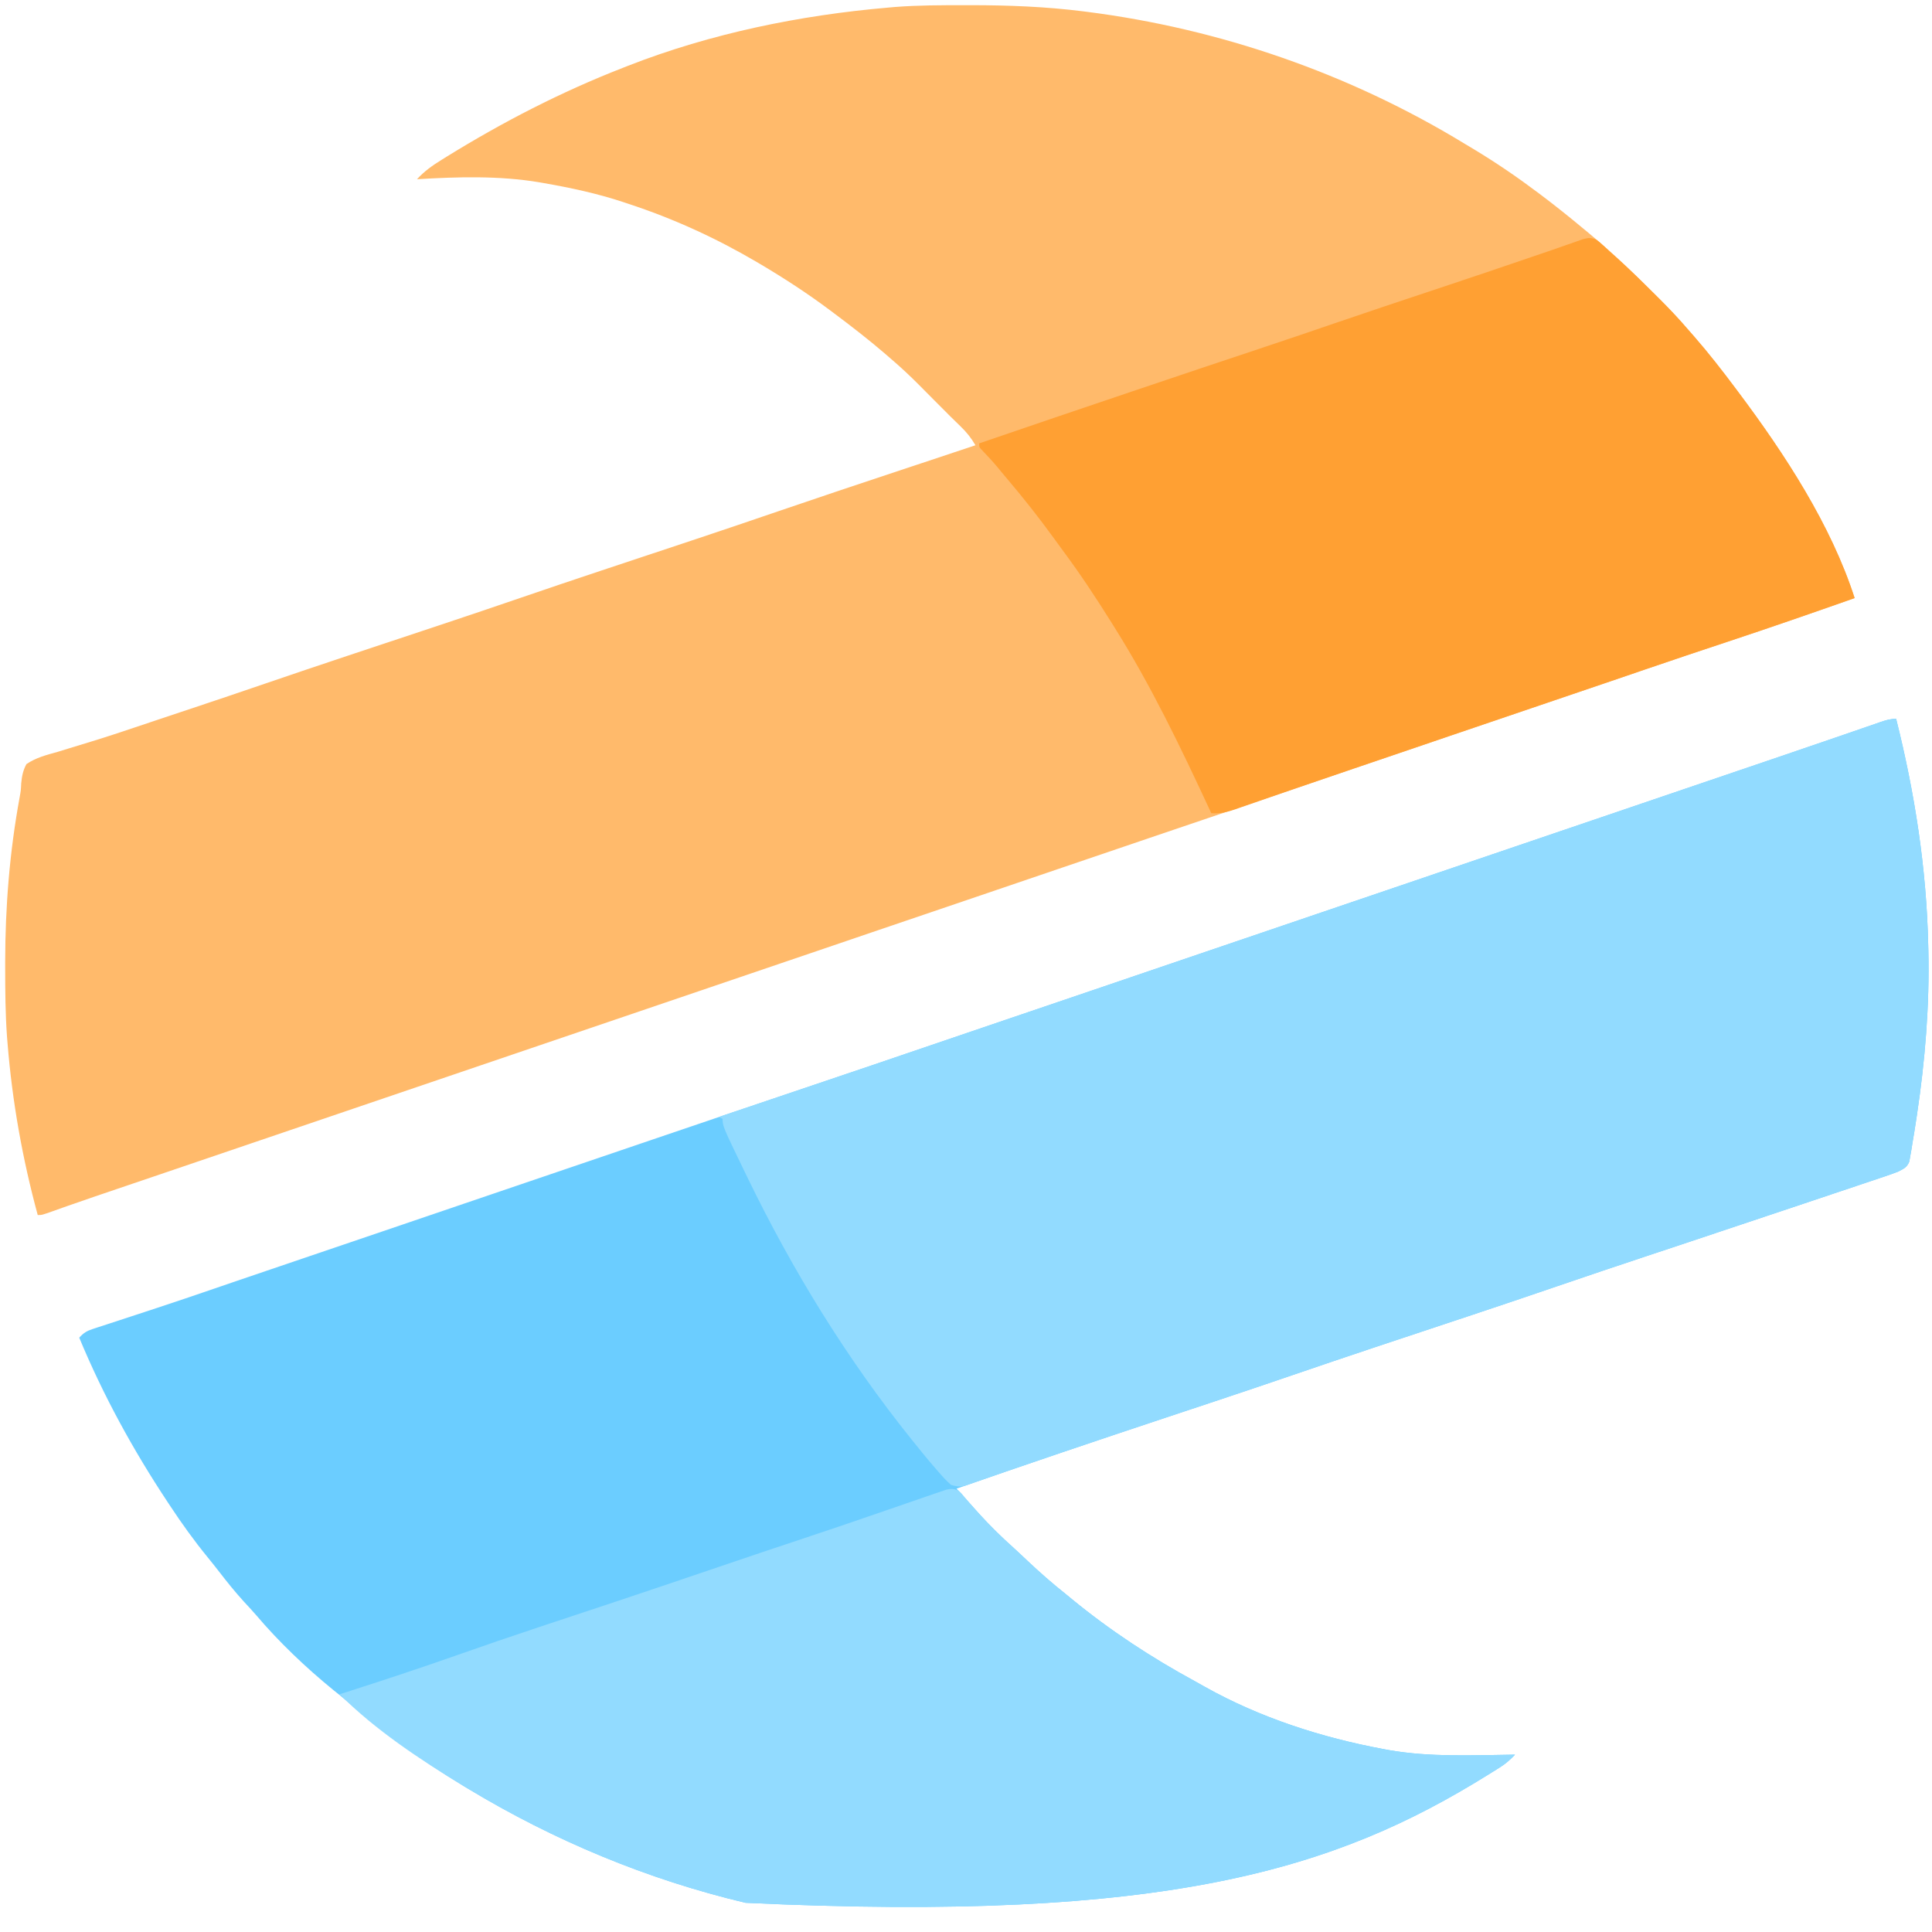
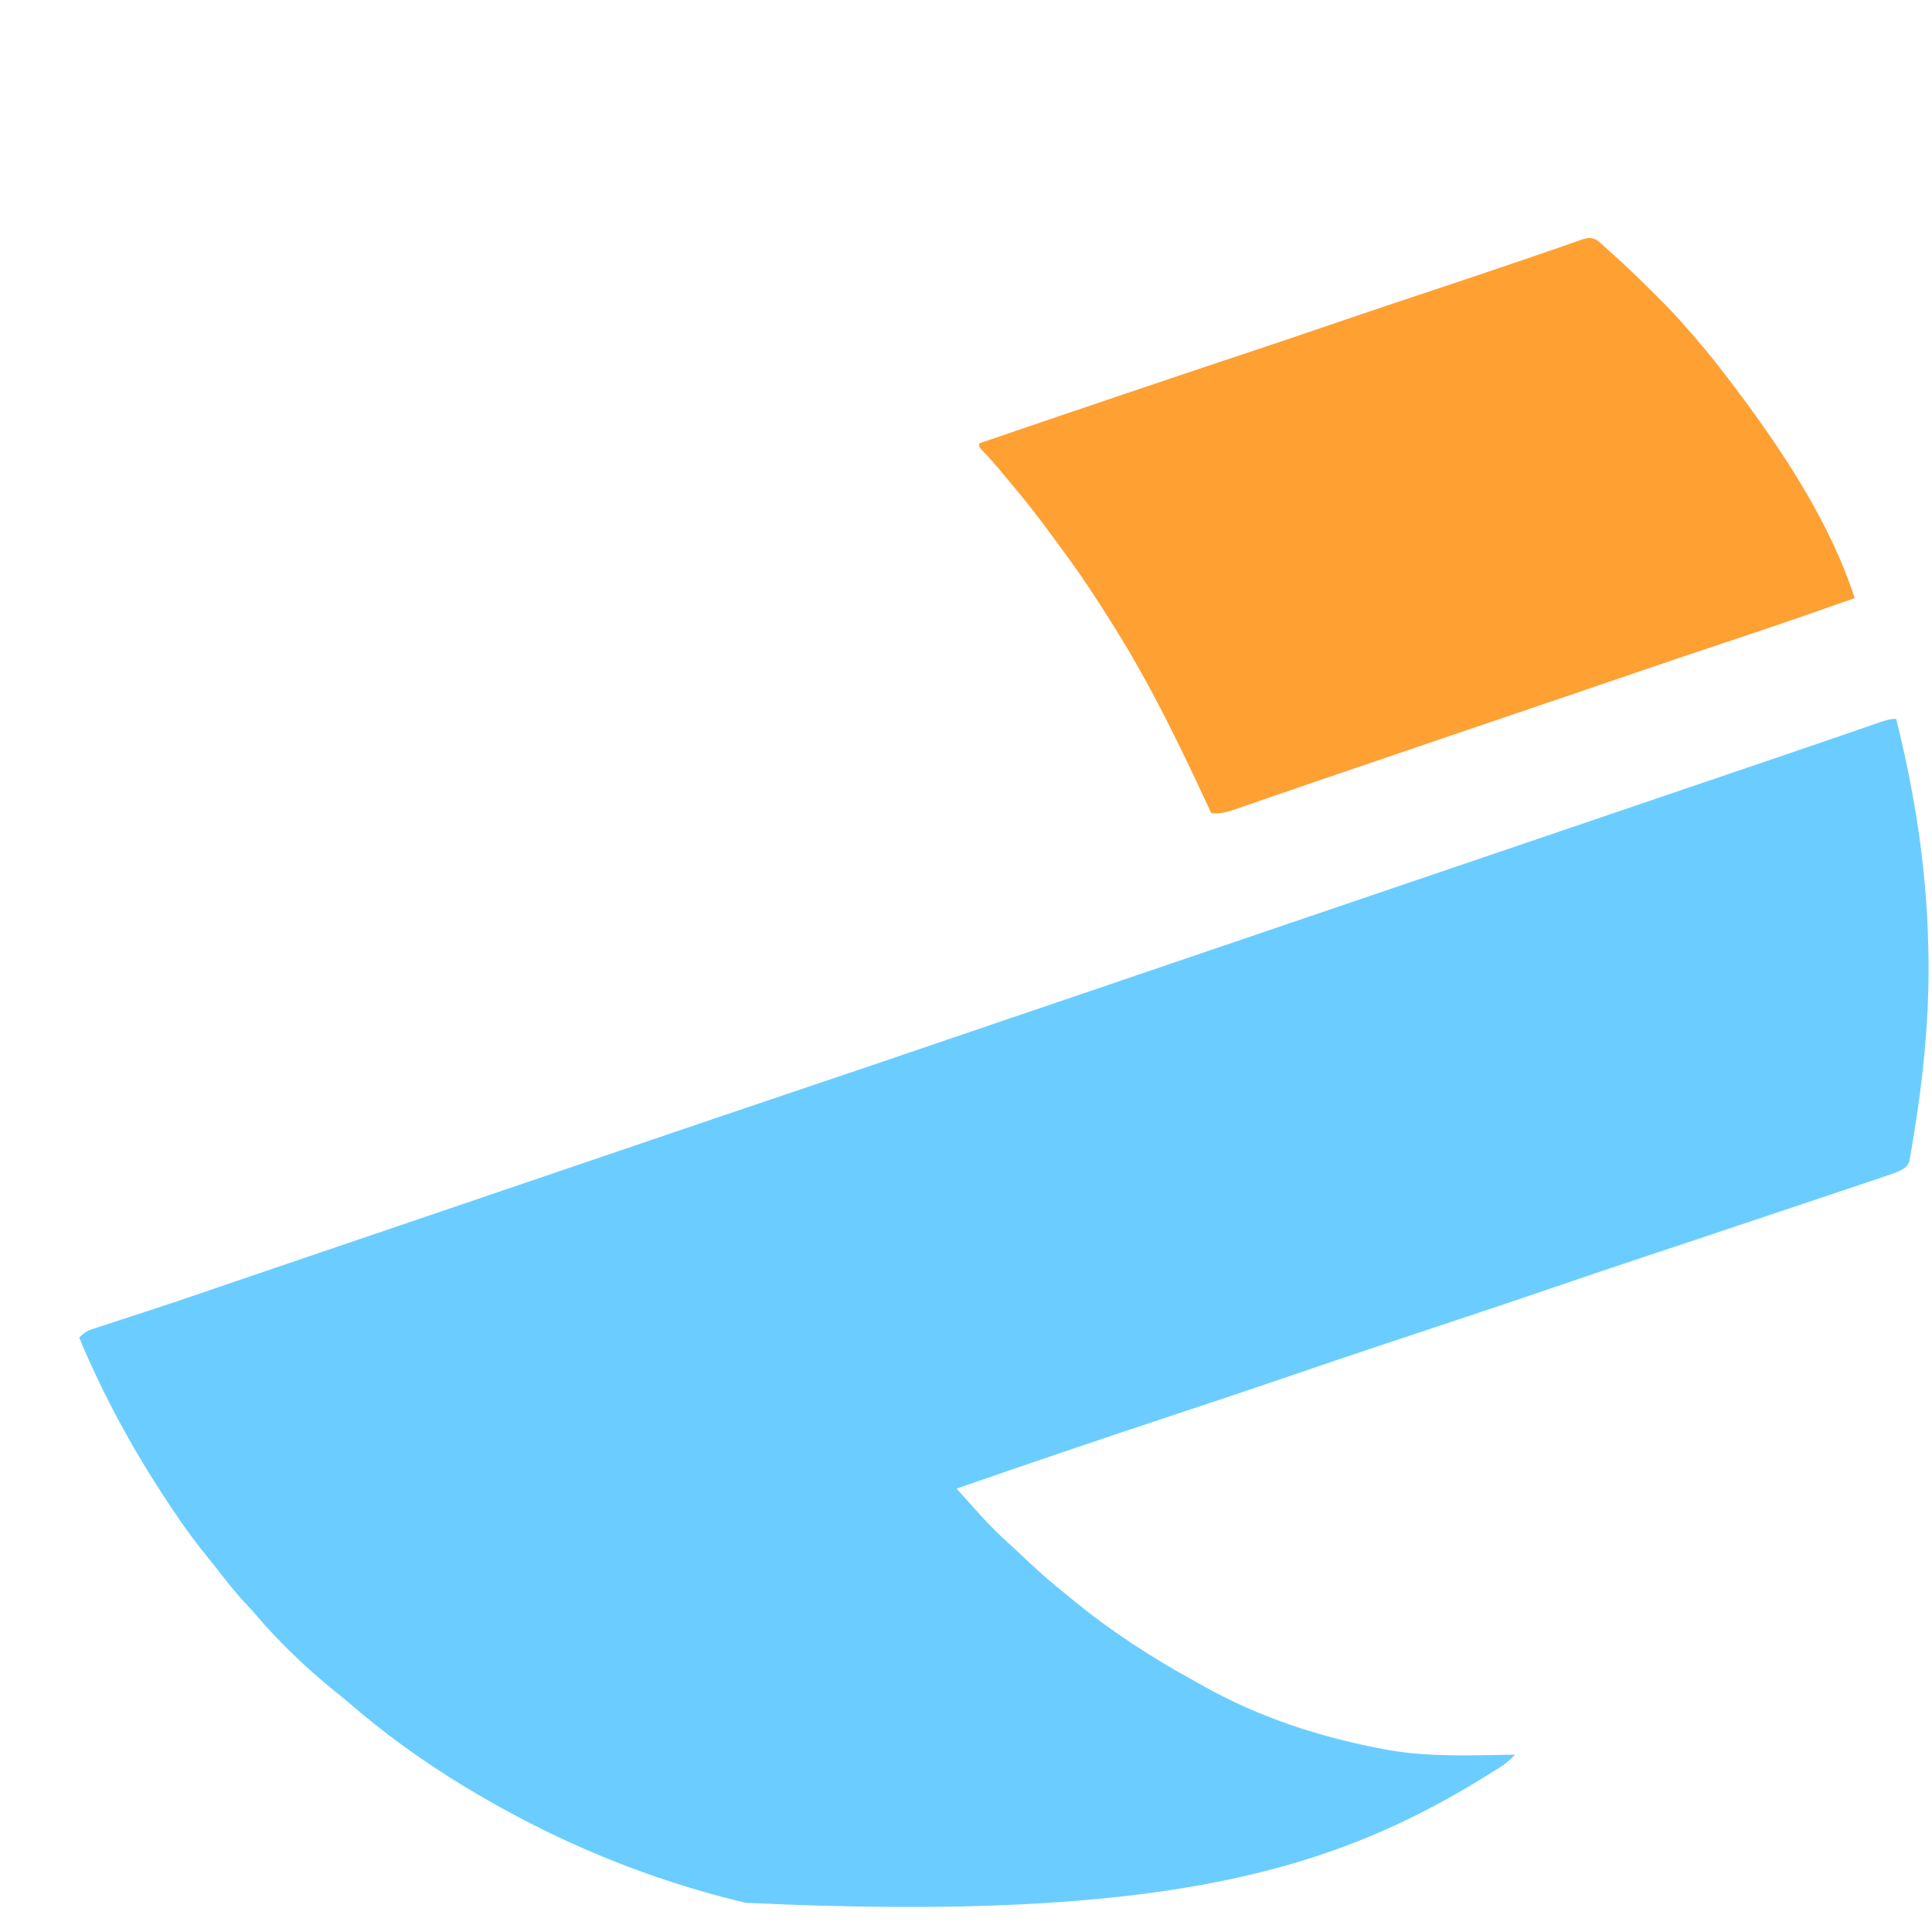
<svg xmlns="http://www.w3.org/2000/svg" version="1.1" width="1024" height="1024">
-   <path d="M0 0 C1.172 -0.001 2.343 -0.001 3.55 -0.002 C23.434 0.016 43.021 0.765 62.75 3.25 C63.735 3.374 63.735 3.374 64.739 3.5 C135.347 12.482 203.95 36.232 264.75 73.25 C266.591 74.354 268.432 75.459 270.273 76.562 C281.862 83.566 292.929 91.114 303.75 99.25 C304.363 99.71 304.977 100.171 305.609 100.645 C313.145 106.322 320.499 112.214 327.75 118.25 C329.258 119.495 329.258 119.495 330.797 120.766 C343.402 131.24 355.144 142.562 366.75 154.125 C367.634 155.005 368.519 155.884 369.43 156.791 C374.411 161.784 379.173 166.886 383.75 172.25 C384.699 173.333 385.65 174.415 386.602 175.496 C394.402 184.44 401.649 193.745 408.75 203.25 C409.483 204.227 409.483 204.227 410.231 205.224 C434.644 237.816 459.197 275.321 471.75 314.25 C449.434 322.117 427.084 329.863 404.625 337.312 C389.98 342.171 375.347 347.061 360.75 352.062 C359.533 352.479 359.533 352.479 358.292 352.905 C357.473 353.185 356.654 353.466 355.811 353.755 C354.116 354.335 352.421 354.916 350.727 355.496 C349.868 355.79 349.009 356.084 348.125 356.387 C336.133 360.492 324.128 364.556 312.125 368.625 C294.705 374.532 277.287 380.445 259.875 386.375 C258.451 386.86 258.451 386.86 256.999 387.354 C256.05 387.678 255.101 388.001 254.124 388.334 C252.206 388.987 250.289 389.64 248.371 390.293 C247.423 390.616 246.474 390.939 245.497 391.272 C232.208 395.797 218.916 400.315 205.625 404.833 C204.582 405.188 203.54 405.542 202.467 405.907 C200.36 406.623 198.254 407.339 196.148 408.055 C188.985 410.49 181.822 412.926 174.66 415.363 C156.864 421.418 139.067 427.468 121.262 433.496 C120.603 433.719 119.944 433.942 119.265 434.172 C113.9 435.988 108.535 437.804 103.17 439.621 C85.935 445.454 68.706 451.302 51.49 457.191 C36.377 462.36 21.252 467.496 6.125 472.625 C-11.295 478.532 -28.713 484.445 -46.125 490.375 C-47.074 490.698 -48.023 491.021 -49.001 491.354 C-49.95 491.678 -50.899 492.001 -51.876 492.334 C-53.794 492.987 -55.711 493.64 -57.629 494.293 C-58.577 494.616 -59.526 494.939 -60.503 495.272 C-71.688 499.081 -82.875 502.884 -94.062 506.688 C-95.1 507.04 -96.137 507.393 -97.205 507.756 C-102.454 509.54 -107.703 511.325 -112.952 513.109 C-122.344 516.302 -131.736 519.495 -141.128 522.689 C-146.335 524.459 -151.543 526.23 -156.75 528 C-158.833 528.708 -160.917 529.417 -163 530.125 C-269.25 566.25 -269.25 566.25 -375.5 602.375 C-376.531 602.726 -377.562 603.076 -378.625 603.437 C-380.709 604.146 -382.794 604.855 -384.879 605.564 C-390.064 607.327 -395.249 609.09 -400.434 610.853 C-410.086 614.135 -419.739 617.416 -429.393 620.693 C-433.889 622.22 -438.386 623.747 -442.883 625.274 C-445 625.993 -447.118 626.712 -449.235 627.43 C-452.196 628.434 -455.157 629.439 -458.117 630.445 C-459.516 630.92 -459.516 630.92 -460.942 631.405 C-465.658 633.011 -470.366 634.637 -475.063 636.296 C-475.99 636.623 -476.917 636.95 -477.873 637.287 C-479.63 637.909 -481.386 638.534 -483.141 639.162 C-489.032 641.25 -489.032 641.25 -491.25 641.25 C-499.363 611.385 -504.752 581.111 -507.25 550.25 C-507.344 549.089 -507.439 547.929 -507.536 546.733 C-508.405 534.643 -508.493 522.555 -508.5 510.438 C-508.501 509.339 -508.501 508.241 -508.502 507.109 C-508.474 477.766 -506.152 448.794 -500.853 419.91 C-500.185 416.236 -500.185 416.236 -500.008 412.422 C-499.608 408.499 -499.102 405.739 -497.25 402.25 C-492.151 398.78 -486.581 397.387 -480.688 395.75 C-478.896 395.203 -477.106 394.649 -475.318 394.09 C-471.276 392.829 -467.226 391.598 -463.171 390.379 C-455.497 388.046 -447.89 385.519 -440.285 382.969 C-439.588 382.735 -438.891 382.501 -438.173 382.261 C-435.322 381.304 -432.471 380.347 -429.621 379.389 C-424.833 377.779 -420.042 376.181 -415.248 374.592 C-400.337 369.646 -385.455 364.623 -370.594 359.531 C-355.866 354.486 -341.116 349.51 -326.344 344.594 C-325.378 344.272 -324.412 343.951 -323.417 343.62 C-315.541 340.999 -307.664 338.382 -299.787 335.766 C-292.909 333.481 -286.032 331.195 -279.156 328.906 C-278.189 328.584 -277.221 328.262 -276.225 327.931 C-262.712 323.431 -249.222 318.869 -235.75 314.25 C-221.303 309.297 -206.834 304.416 -192.344 299.594 C-190.893 299.111 -190.893 299.111 -189.413 298.618 C-181.539 295.998 -173.663 293.382 -165.787 290.766 C-158.909 288.481 -152.032 286.195 -145.156 283.906 C-144.189 283.584 -143.222 283.262 -142.225 282.931 C-127.864 278.149 -113.531 273.29 -99.213 268.382 C-78.884 261.416 -58.496 254.627 -38.105 247.845 C-33.127 246.19 -28.151 244.532 -23.174 242.875 C-13.533 239.665 -3.892 236.457 5.75 233.25 C3.489 229.342 1.12 226.406 -2.125 223.25 C-2.968 222.425 -3.811 221.6 -4.68 220.75 C-5.528 219.925 -6.376 219.1 -7.25 218.25 C-9.607 215.905 -11.953 213.549 -14.295 211.188 C-16.715 208.749 -19.139 206.312 -21.562 203.875 C-22.379 203.05 -23.196 202.225 -24.037 201.375 C-28.942 196.451 -33.957 191.753 -39.25 187.25 C-40.259 186.373 -41.269 185.495 -42.277 184.617 C-51.007 177.141 -60.042 170.126 -69.25 163.25 C-69.968 162.711 -70.686 162.172 -71.426 161.616 C-83.264 152.762 -95.531 144.78 -108.25 137.25 C-108.992 136.811 -109.733 136.372 -110.497 135.919 C-132.014 123.311 -154.559 113.015 -178.25 105.25 C-179.116 104.96 -179.983 104.671 -180.875 104.373 C-194.744 99.777 -208.868 96.764 -223.25 94.25 C-224.355 94.057 -224.355 94.057 -225.481 93.859 C-246.761 90.304 -268.803 90.949 -290.25 92.25 C-286.291 87.941 -282.027 84.944 -277.062 81.875 C-276.238 81.362 -275.413 80.848 -274.564 80.32 C-244.649 61.849 -213.998 46.028 -181.25 33.25 C-180.293 32.873 -179.335 32.496 -178.349 32.107 C-134.355 14.927 -87.191 5.288 -40.25 1.25 C-39.174 1.154 -38.098 1.059 -36.989 0.96 C-24.675 -0.005 -12.345 0.006 0 0 Z " fill="#FFBA6B" transform="translate(511.25,2.75)" />
  <path d="M0 0 C9.893 39.449 16.097 79.275 17 120 C17.022 120.836 17.044 121.671 17.066 122.532 C17.75 151.763 15.343 181.113 11 210 C10.903 210.651 10.806 211.302 10.706 211.973 C10.04 216.428 9.316 220.871 8.562 225.312 C8.291 227.022 8.291 227.022 8.014 228.766 C7.825 229.809 7.636 230.851 7.441 231.926 C7.284 232.838 7.126 233.749 6.963 234.689 C5.635 237.876 4.045 238.403 1 240 C-1.419 240.931 -3.815 241.793 -6.272 242.606 C-6.993 242.85 -7.713 243.093 -8.456 243.344 C-10.857 244.154 -13.26 244.956 -15.664 245.758 C-17.38 246.335 -19.096 246.912 -20.812 247.49 C-25.448 249.051 -30.087 250.603 -34.726 252.155 C-39.586 253.781 -44.443 255.415 -49.302 257.047 C-68.176 263.386 -87.061 269.693 -105.949 275.988 C-106.777 276.264 -107.605 276.54 -108.459 276.825 C-116.282 279.432 -124.106 282.038 -131.932 284.635 C-147.87 289.925 -163.782 295.279 -179.668 300.723 C-194.61 305.842 -209.576 310.887 -224.562 315.875 C-225.561 316.207 -226.56 316.54 -227.589 316.883 C-235.75 319.598 -243.911 322.309 -252.073 325.021 C-259.195 327.387 -266.317 329.755 -273.438 332.125 C-274.438 332.458 -275.438 332.791 -276.468 333.134 C-291.036 337.985 -305.575 342.911 -320.099 347.89 C-333.68 352.545 -347.285 357.123 -360.906 361.656 C-361.873 361.978 -362.84 362.3 -363.837 362.632 C-371.711 365.252 -379.587 367.868 -387.463 370.484 C-424.391 382.752 -461.248 395.214 -498 408 C-497.118 408.979 -497.118 408.979 -496.218 409.979 C-495.431 410.853 -494.643 411.728 -493.832 412.629 C-493.008 413.544 -492.184 414.46 -491.334 415.403 C-489.597 417.336 -487.864 419.273 -486.137 421.215 C-480.304 427.698 -474.159 433.669 -467.663 439.49 C-465.201 441.726 -462.791 444.014 -460.374 446.298 C-453.801 452.5 -447.082 458.379 -440 464 C-438.896 464.906 -437.793 465.814 -436.691 466.723 C-416.619 483.189 -394.747 497.547 -371.942 509.937 C-370.032 510.983 -368.139 512.055 -366.246 513.133 C-337.189 529.403 -304.625 539.925 -272 546 C-270.566 546.269 -270.566 546.269 -269.103 546.543 C-247.023 550.445 -224.325 549.285 -202 549 C-204.421 551.521 -206.748 553.658 -209.703 555.523 C-210.424 555.98 -211.144 556.436 -211.887 556.907 C-212.667 557.391 -213.446 557.876 -214.25 558.375 C-215.076 558.892 -215.903 559.409 -216.754 559.941 C-296.661 609.558 -385.76 638.152 -609.841 627.523 C-661.852 615.189 -711.275 594.588 -757 567 C-757.776 566.532 -758.553 566.063 -759.353 565.581 C-780.793 552.573 -801.219 537.843 -820.18 521.422 C-822.823 519.152 -825.522 516.979 -828.25 514.812 C-842.837 502.926 -857.1 489.362 -869.277 475 C-871.374 472.566 -873.564 470.229 -875.75 467.875 C-880.442 462.729 -884.752 457.357 -889.002 451.844 C-890.902 449.393 -892.827 446.969 -894.792 444.571 C-902.026 435.731 -908.593 426.597 -914.875 417.062 C-915.348 416.349 -915.82 415.636 -916.307 414.9 C-934.554 387.329 -950.317 358.556 -963 328 C-960.808 325.531 -959.032 324.432 -955.904 323.413 C-955.074 323.137 -954.244 322.862 -953.388 322.578 C-952.032 322.143 -952.032 322.143 -950.648 321.699 C-949.7 321.387 -948.751 321.074 -947.774 320.752 C-945.72 320.077 -943.666 319.406 -941.61 318.738 C-937.217 317.311 -932.83 315.864 -928.442 314.418 C-926.195 313.678 -923.948 312.939 -921.701 312.2 C-911.775 308.937 -901.882 305.581 -892 302.188 C-888.659 301.042 -885.318 299.898 -881.977 298.754 C-881.118 298.46 -880.259 298.166 -879.374 297.862 C-867.383 293.758 -855.378 289.694 -843.375 285.625 C-825.955 279.718 -808.537 273.805 -791.125 267.875 C-789.701 267.39 -789.701 267.39 -788.249 266.896 C-787.3 266.572 -786.351 266.249 -785.374 265.916 C-783.456 265.263 -781.539 264.61 -779.621 263.957 C-778.673 263.634 -777.724 263.311 -776.747 262.978 C-765.562 259.169 -754.375 255.366 -743.188 251.562 C-741.632 251.034 -741.632 251.034 -740.045 250.494 C-734.796 248.71 -729.547 246.925 -724.298 245.141 C-716.989 242.656 -709.679 240.171 -702.37 237.686 C-697.141 235.908 -691.913 234.131 -686.685 232.353 C-677.588 229.261 -668.49 226.168 -659.395 223.069 C-631.206 213.466 -602.994 203.931 -574.775 194.415 C-553.65 187.29 -532.526 180.16 -511.434 172.936 C-497.424 168.138 -483.4 163.38 -469.375 158.625 C-451.955 152.718 -434.537 146.805 -417.125 140.875 C-416.176 140.552 -415.227 140.229 -414.249 139.896 C-413.3 139.572 -412.351 139.249 -411.374 138.916 C-409.456 138.263 -407.539 137.61 -405.621 136.957 C-404.673 136.634 -403.724 136.311 -402.747 135.978 C-391.562 132.169 -380.375 128.366 -369.188 124.562 C-368.15 124.21 -367.113 123.857 -366.045 123.494 C-360.796 121.71 -355.547 119.925 -350.298 118.141 C-340.906 114.948 -331.514 111.755 -322.122 108.561 C-316.915 106.791 -311.707 105.02 -306.5 103.25 C-304.417 102.542 -302.333 101.833 -300.25 101.125 C-219 73.5 -219 73.5 -137.75 45.875 C-136.719 45.524 -135.688 45.174 -134.625 44.813 C-132.541 44.104 -130.458 43.396 -128.374 42.687 C-123.172 40.919 -117.971 39.15 -112.77 37.382 C-103.312 34.166 -93.853 30.95 -84.395 27.736 C-81.19 26.647 -77.986 25.558 -74.781 24.469 C-70.595 23.045 -66.408 21.623 -62.22 20.201 C-52.091 16.76 -41.966 13.305 -31.852 9.82 C-28.997 8.839 -26.142 7.857 -23.288 6.876 C-20.623 5.958 -17.96 5.035 -15.297 4.113 C-13.699 3.563 -12.102 3.014 -10.504 2.465 C-9.42 2.087 -9.42 2.087 -8.315 1.701 C-5.408 0.707 -3.096 0 0 0 Z " fill="#6BCDFF" transform="translate(1005,381)" />
-   <path d="M0 0 C9.893 39.449 16.097 79.275 17 120 C17.022 120.836 17.044 121.671 17.066 122.532 C17.75 151.763 15.343 181.113 11 210 C10.903 210.651 10.806 211.302 10.706 211.973 C10.04 216.428 9.316 220.871 8.562 225.312 C8.291 227.022 8.291 227.022 8.014 228.766 C7.825 229.809 7.636 230.851 7.441 231.926 C7.284 232.838 7.126 233.749 6.963 234.689 C5.635 237.876 4.045 238.403 1 240 C-1.419 240.931 -3.815 241.793 -6.272 242.606 C-6.993 242.85 -7.713 243.093 -8.456 243.344 C-10.857 244.154 -13.26 244.956 -15.664 245.758 C-17.38 246.335 -19.096 246.912 -20.812 247.49 C-25.448 249.051 -30.087 250.603 -34.726 252.155 C-39.586 253.781 -44.443 255.415 -49.302 257.047 C-68.176 263.386 -87.061 269.693 -105.949 275.988 C-106.777 276.264 -107.605 276.54 -108.459 276.825 C-116.282 279.432 -124.106 282.038 -131.932 284.635 C-147.87 289.925 -163.782 295.279 -179.668 300.723 C-194.61 305.842 -209.576 310.887 -224.562 315.875 C-225.561 316.207 -226.56 316.54 -227.589 316.883 C-235.75 319.598 -243.911 322.309 -252.073 325.021 C-259.195 327.387 -266.317 329.755 -273.438 332.125 C-274.438 332.458 -275.438 332.791 -276.468 333.134 C-291.036 337.985 -305.575 342.911 -320.099 347.89 C-333.68 352.545 -347.285 357.123 -360.906 361.656 C-361.873 361.978 -362.84 362.3 -363.837 362.632 C-371.711 365.252 -379.587 367.868 -387.463 370.484 C-423.014 382.294 -458.519 394.231 -493.88 406.601 C-496.557 407.105 -498.4 406.781 -501 406 C-502.933 404.249 -504.565 402.588 -506.25 400.625 C-506.729 400.084 -507.208 399.543 -507.701 398.986 C-512.28 393.777 -516.683 388.427 -521 383 C-521.407 382.493 -521.813 381.986 -522.232 381.464 C-556.459 338.761 -585.153 291.966 -609 242.75 C-609.31 242.112 -609.619 241.474 -609.938 240.817 C-622 215.905 -622 215.905 -622 212 C-622.66 211.67 -623.32 211.34 -624 211 C-623.014 210.668 -622.027 210.336 -621.011 209.993 C-611.502 206.79 -601.994 203.587 -592.485 200.382 C-587.602 198.736 -582.719 197.091 -577.836 195.446 C-553.148 187.131 -528.479 178.764 -503.83 170.334 C-493.448 166.784 -483.057 163.261 -472.665 159.74 C-466.76 157.739 -460.857 155.737 -454.953 153.734 C-453.771 153.333 -452.589 152.932 -451.371 152.519 C-439.953 148.646 -428.538 144.762 -417.125 140.875 C-416.176 140.552 -415.227 140.229 -414.249 139.896 C-413.3 139.572 -412.351 139.249 -411.374 138.916 C-409.456 138.263 -407.539 137.61 -405.621 136.957 C-404.673 136.634 -403.724 136.311 -402.747 135.978 C-391.562 132.169 -380.375 128.366 -369.188 124.562 C-368.15 124.21 -367.113 123.857 -366.045 123.494 C-360.796 121.71 -355.547 119.925 -350.298 118.141 C-340.906 114.948 -331.514 111.755 -322.122 108.561 C-316.915 106.791 -311.707 105.02 -306.5 103.25 C-304.417 102.542 -302.333 101.833 -300.25 101.125 C-246.083 82.708 -191.917 64.292 -137.75 45.875 C-136.719 45.524 -135.688 45.174 -134.625 44.813 C-132.541 44.104 -130.458 43.396 -128.374 42.687 C-123.172 40.919 -117.971 39.15 -112.77 37.382 C-103.312 34.166 -93.853 30.95 -84.395 27.736 C-81.19 26.647 -77.986 25.558 -74.781 24.469 C-70.595 23.045 -66.408 21.623 -62.22 20.201 C-52.091 16.76 -41.966 13.305 -31.852 9.82 C-28.997 8.839 -26.142 7.857 -23.288 6.876 C-20.623 5.958 -17.96 5.035 -15.297 4.113 C-13.699 3.563 -12.102 3.014 -10.504 2.465 C-9.42 2.087 -9.42 2.087 -8.315 1.701 C-5.408 0.707 -3.096 0 0 0 Z " fill="#92DBFF" transform="translate(1005,381)" />
  <path d="M0 0 C1.719 1.242 1.719 1.242 3.5 2.875 C4.209 3.521 4.918 4.167 5.648 4.832 C6.812 5.905 6.812 5.905 8 7 C9.195 8.058 9.195 8.058 10.414 9.137 C17.615 15.58 24.473 22.365 31.312 29.188 C31.788 29.661 32.264 30.134 32.754 30.621 C38.395 36.238 43.84 41.939 49 48 C49.949 49.083 50.9 50.165 51.852 51.246 C59.652 60.19 66.899 69.495 74 79 C74.733 79.977 74.733 79.977 75.481 80.974 C99.894 113.566 124.447 151.071 137 190 C114.684 197.867 92.334 205.613 69.875 213.062 C55.23 217.921 40.597 222.811 26 227.812 C25.189 228.09 24.378 228.368 23.542 228.655 C22.723 228.935 21.904 229.216 21.061 229.505 C19.366 230.085 17.671 230.666 15.977 231.246 C15.118 231.54 14.259 231.834 13.375 232.137 C1.383 236.242 -10.622 240.306 -22.625 244.375 C-40.045 250.282 -57.463 256.195 -74.875 262.125 C-76.299 262.61 -76.299 262.61 -77.751 263.104 C-78.7 263.428 -79.649 263.751 -80.626 264.084 C-82.544 264.737 -84.461 265.39 -86.379 266.043 C-87.327 266.366 -88.276 266.689 -89.253 267.022 C-96.261 269.408 -103.269 271.793 -110.277 274.176 C-111.308 274.526 -112.34 274.877 -113.402 275.238 C-118.602 277.007 -123.802 278.773 -129.002 280.537 C-138.849 283.878 -148.69 287.232 -158.517 290.628 C-163.145 292.227 -167.775 293.818 -172.405 295.41 C-174.618 296.172 -176.83 296.938 -179.041 297.708 C-182.102 298.773 -185.168 299.827 -188.234 300.879 C-189.138 301.197 -190.042 301.515 -190.973 301.842 C-195.465 303.37 -199.183 304.393 -204 304 C-204.419 303.098 -204.838 302.195 -205.27 301.266 C-220.385 268.766 -235.934 236.406 -255 206 C-255.613 205.017 -256.227 204.034 -256.859 203.021 C-264.949 190.093 -273.281 177.429 -282.38 165.189 C-284.078 162.894 -285.754 160.584 -287.426 158.27 C-295.229 147.506 -303.411 137.145 -312 127 C-312.571 126.324 -313.142 125.649 -313.731 124.953 C-319.552 117.884 -319.552 117.884 -325.832 111.242 C-327 110 -327 110 -327 108 C-300.114 98.765 -273.185 89.654 -246.25 80.562 C-245.373 80.266 -244.495 79.97 -243.592 79.665 C-221.877 72.336 -200.155 65.028 -178.404 57.805 C-165.237 53.431 -152.102 48.972 -138.979 44.469 C-122.037 38.658 -105.045 33.002 -88.05 27.352 C-68.518 20.858 -49.011 14.3 -29.546 7.61 C-27.398 6.873 -25.249 6.14 -23.099 5.407 C-20.298 4.451 -17.506 3.472 -14.717 2.48 C-13.36 2.006 -12.002 1.532 -10.645 1.059 C-9.458 0.638 -8.272 0.217 -7.05 -0.217 C-4.078 -0.98 -2.782 -1.161 0 0 Z " fill="#FFA033" transform="translate(846,127)" />
-   <path d="M0 0 C1.5 1.391 1.5 1.391 3 3.25 C11.188 13.009 19.862 22.013 29.354 30.506 C31.81 32.735 34.214 35.018 36.624 37.296 C43.198 43.499 49.917 49.378 57 55 C58.104 55.906 59.207 56.814 60.309 57.723 C80.381 74.189 102.253 88.547 125.058 100.937 C126.968 101.983 128.861 103.055 130.754 104.133 C159.811 120.403 192.375 130.925 225 137 C225.956 137.179 226.912 137.359 227.897 137.543 C249.977 141.445 272.675 140.285 295 140 C292.579 142.521 290.252 144.658 287.297 146.523 C286.576 146.98 285.856 147.436 285.113 147.907 C284.333 148.391 283.554 148.876 282.75 149.375 C281.924 149.892 281.097 150.409 280.246 150.941 C200.339 200.558 111.24 229.152 -112.841 218.523 C-164.852 206.189 -214.275 185.588 -260 158 C-260.776 157.532 -261.553 157.063 -262.353 156.581 C-285.289 142.665 -308.979 127.021 -328 108 C-327.013 107.685 -326.027 107.369 -325.01 107.045 C-305.527 100.808 -286.11 94.417 -266.812 87.625 C-251.937 82.392 -237.028 77.283 -222.062 72.312 C-221.11 71.996 -220.158 71.68 -219.177 71.354 C-213.62 69.509 -208.063 67.668 -202.504 65.829 C-196.084 63.704 -189.667 61.573 -183.25 59.438 C-182.57 59.211 -181.889 58.985 -181.188 58.752 C-163.152 52.748 -145.155 46.628 -127.152 40.526 C-110.354 34.834 -93.556 29.146 -76.715 23.583 C-67.757 20.618 -58.827 17.573 -49.904 14.501 C-45.82 13.097 -41.734 11.698 -37.648 10.298 C-33.582 8.904 -29.519 7.501 -25.458 6.091 C-23.534 5.425 -21.609 4.764 -19.683 4.105 C-17.296 3.288 -14.911 2.463 -12.53 1.63 C-11.464 1.267 -10.397 0.905 -9.299 0.532 C-8.368 0.211 -7.438 -0.111 -6.479 -0.442 C-3.845 -1.035 -2.496 -0.967 0 0 Z " fill="#92DBFF" transform="translate(508,790)" />
</svg>